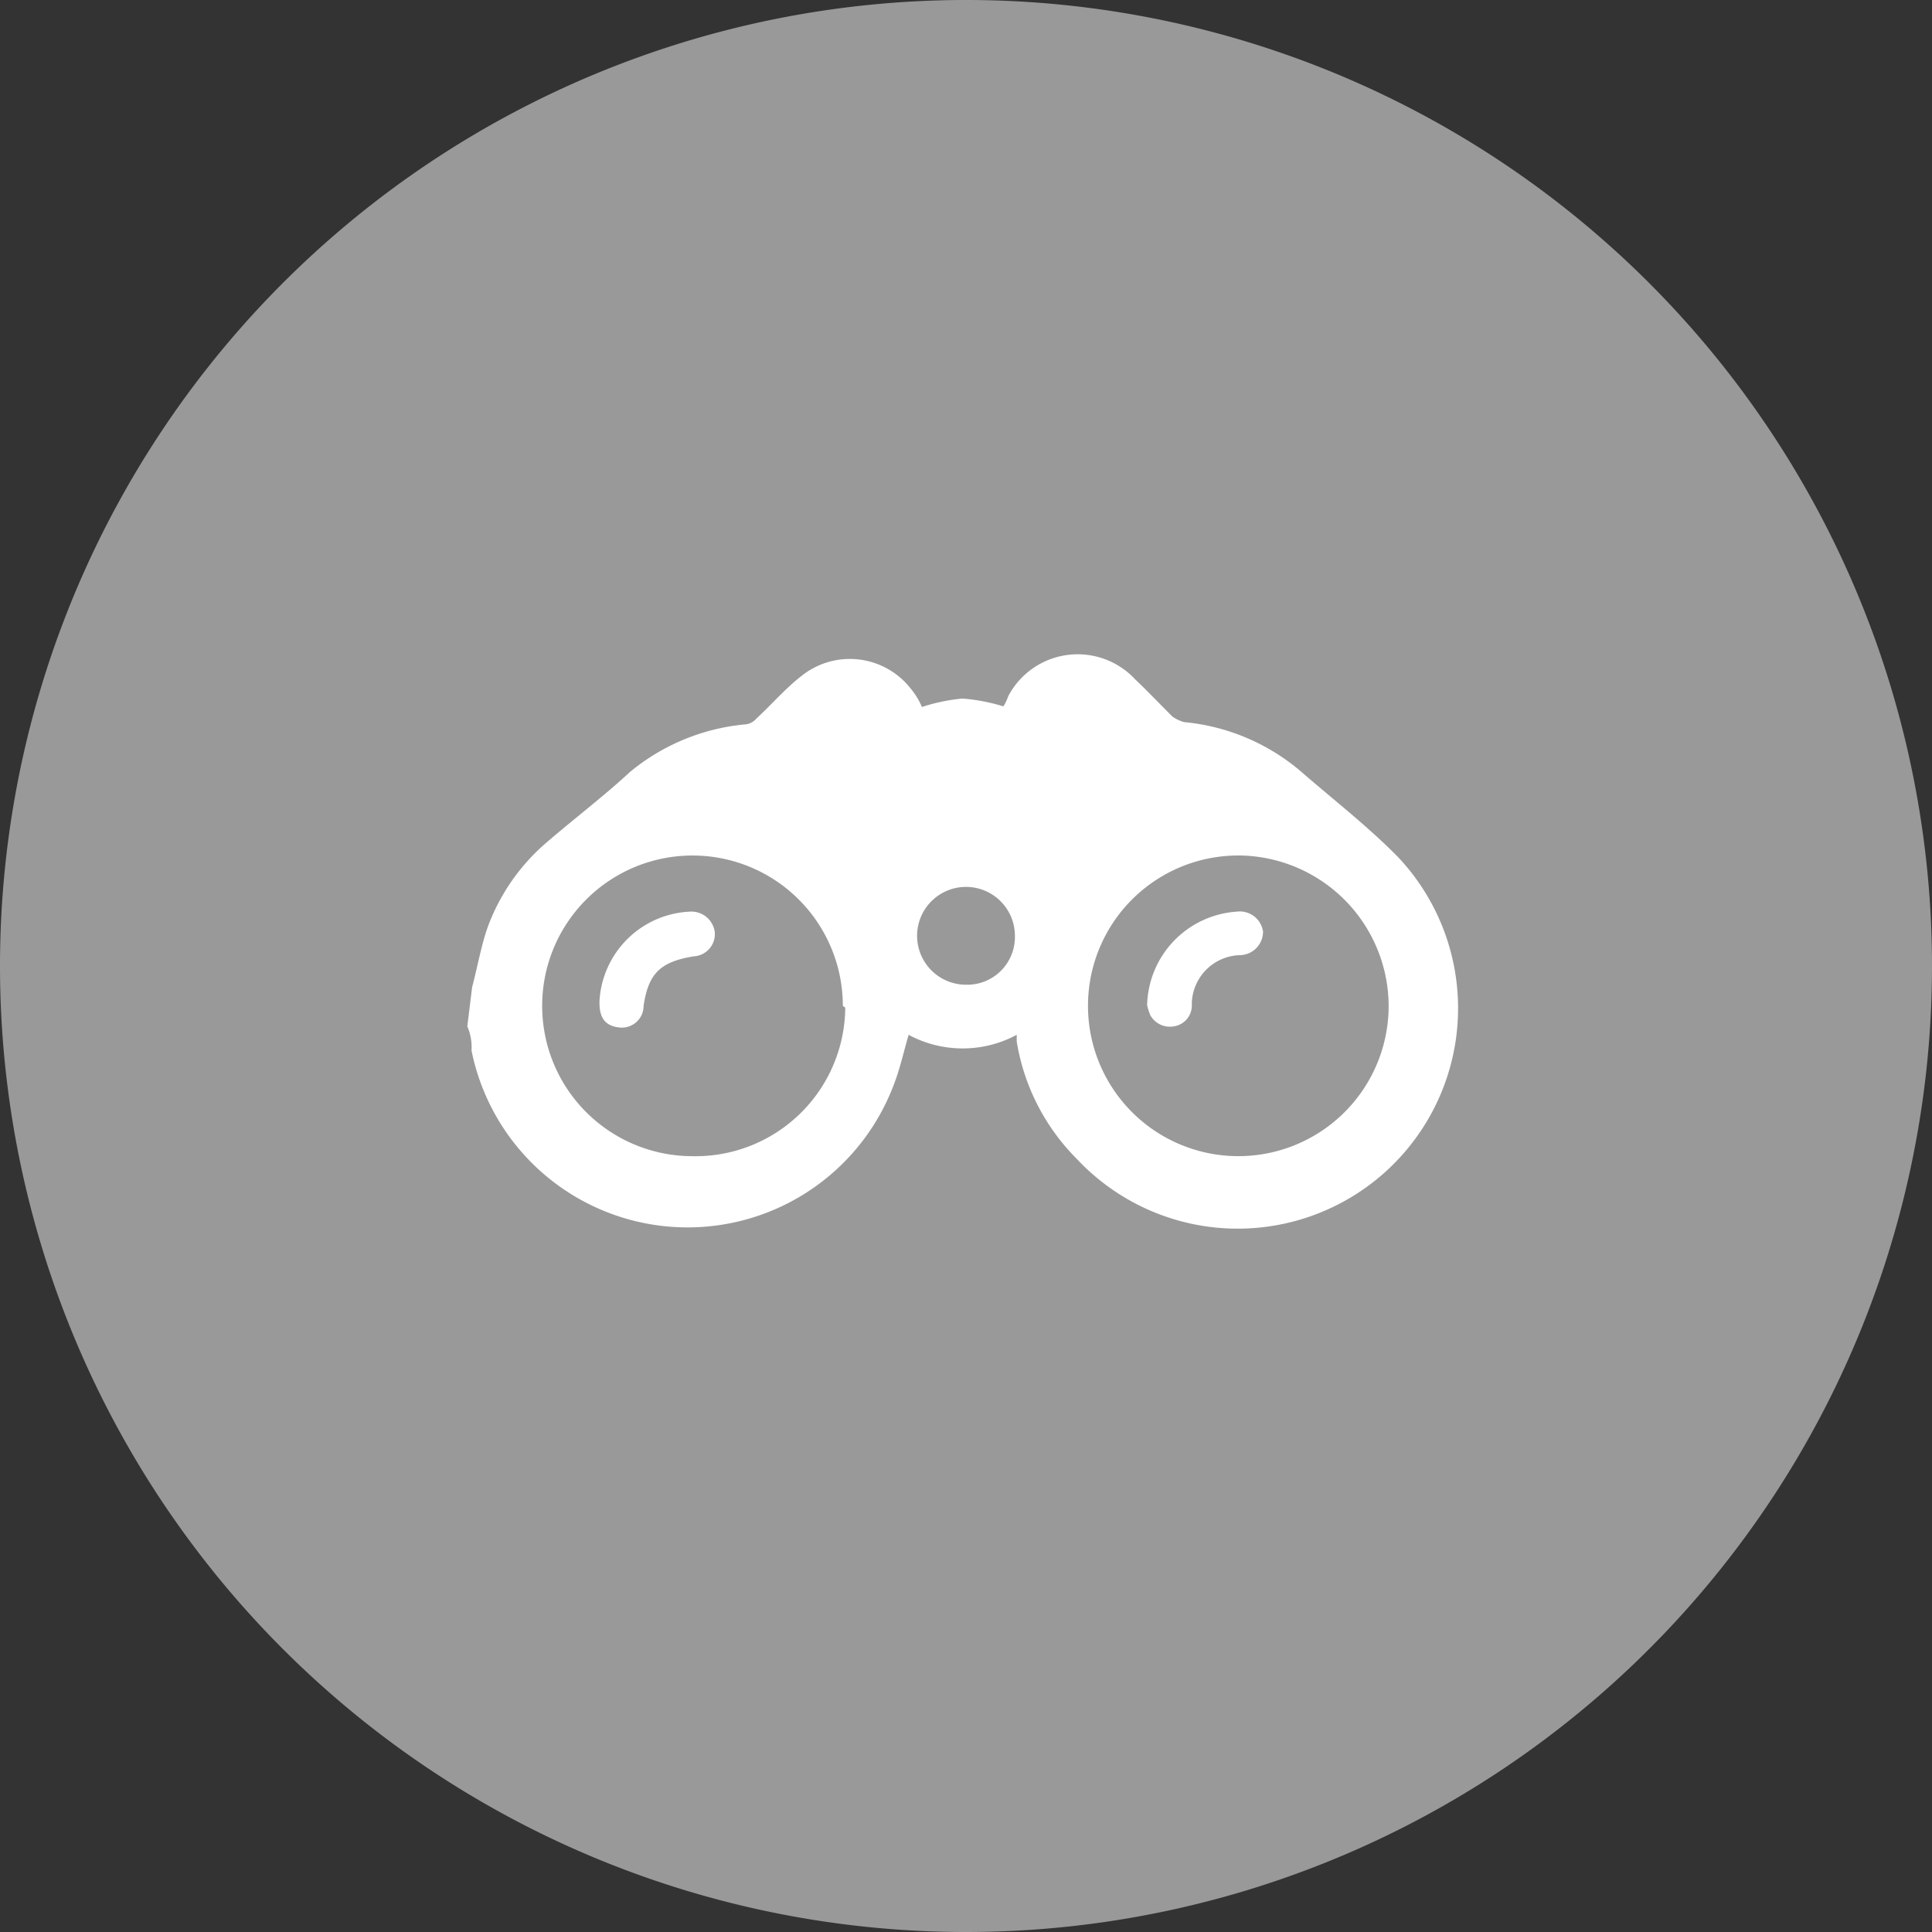
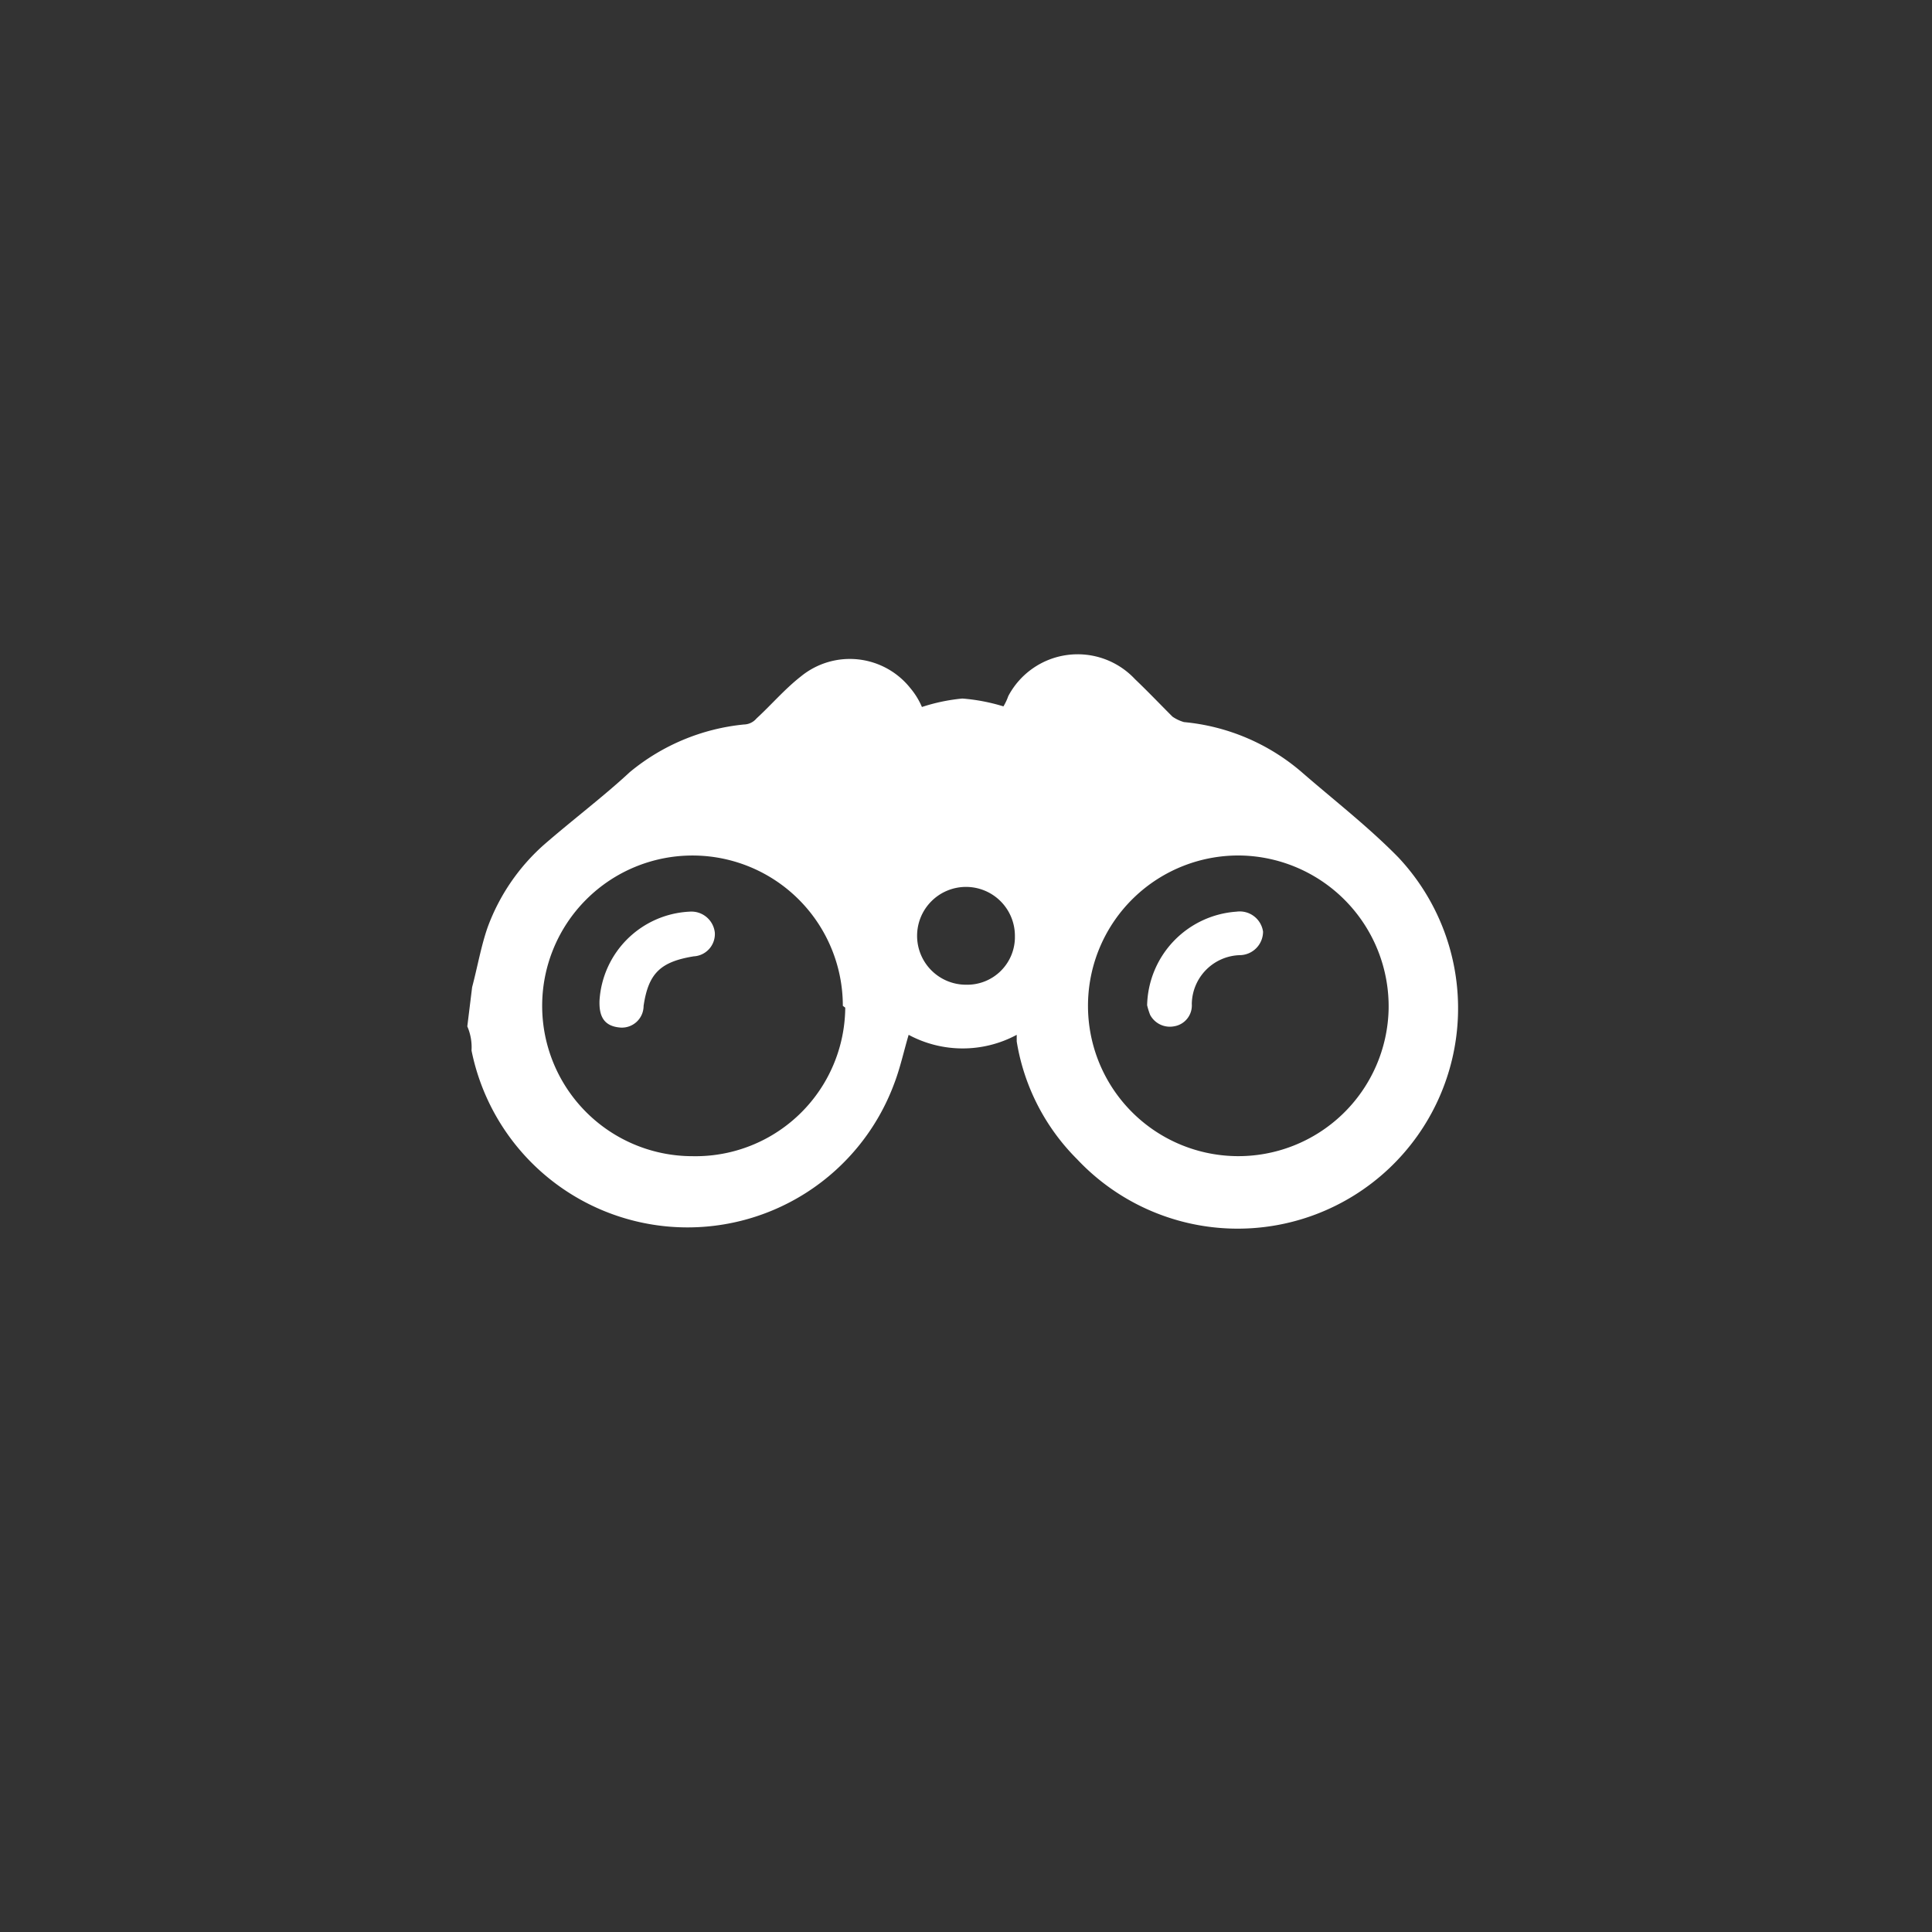
<svg xmlns="http://www.w3.org/2000/svg" id="Ebene_1" data-name="Ebene 1" viewBox="0 0 32 32">
  <rect x="0" y="0" width="32" height="32" fill="#333333" stroke="none" />
  <defs>
    <style>.cls-1{fill:#999;}.cls-2{fill:#fff;}</style>
  </defs>
-   <path class="cls-1" d="M16,32A16,16,0,1,0,0,16,16,16,0,0,0,16,32h0" transform="translate(0 0)" />
  <path class="cls-2" d="M7.82,16.35c.09-.34.15-.69.26-1A3.39,3.39,0,0,1,9,14c.47-.41,1-.81,1.43-1.21A3.5,3.5,0,0,1,12.32,12a.28.28,0,0,0,.21-.1c.25-.23.47-.49.74-.7a1.28,1.28,0,0,1,1.81.2,1.23,1.23,0,0,1,.19.31h0a3.07,3.07,0,0,1,.67-.14,3.14,3.14,0,0,1,.68.13.89.89,0,0,0,.08-.17,1.3,1.3,0,0,1,2.1-.28c.21.2.41.41.62.62a.66.66,0,0,0,.19.09,3.48,3.48,0,0,1,1.94.82c.54.47,1.11.91,1.61,1.42a3.65,3.65,0,0,1-5.32,5,3.56,3.56,0,0,1-1-1.95v-.11a1.89,1.89,0,0,1-1.79,0c-.08.27-.14.55-.24.81a3.65,3.65,0,0,1-7-.55A.87.87,0,0,0,7.74,17Zm6.14.31a2.49,2.49,0,1,0-2.49,2.49h0A2.48,2.48,0,0,0,14,16.69v0Zm6.6-2.49A2.49,2.49,0,1,0,23,16.71v0A2.5,2.5,0,0,0,20.56,14.17ZM16.81,15.5a.81.81,0,1,0-.81.81h0a.79.79,0,0,0,.81-.77Z" transform="translate(0 0)" />
  <path class="cls-2" d="M9.93,16.57a1.57,1.57,0,0,1,1.49-1.47.39.39,0,0,1,.42.35.37.37,0,0,1-.35.39h0c-.55.09-.75.28-.83.82a.36.36,0,0,1-.38.36h0C10,17,9.92,16.83,9.93,16.57Z" transform="translate(0 0)" />
  <path class="cls-2" d="M19,16.65a1.59,1.59,0,0,1,1.48-1.55.39.39,0,0,1,.44.33v0a.39.39,0,0,1-.37.39.82.82,0,0,0-.81.81.35.35,0,0,1-.3.37.37.37,0,0,1-.39-.19A1.21,1.21,0,0,1,19,16.65Z" transform="translate(0 0)" />
</svg>